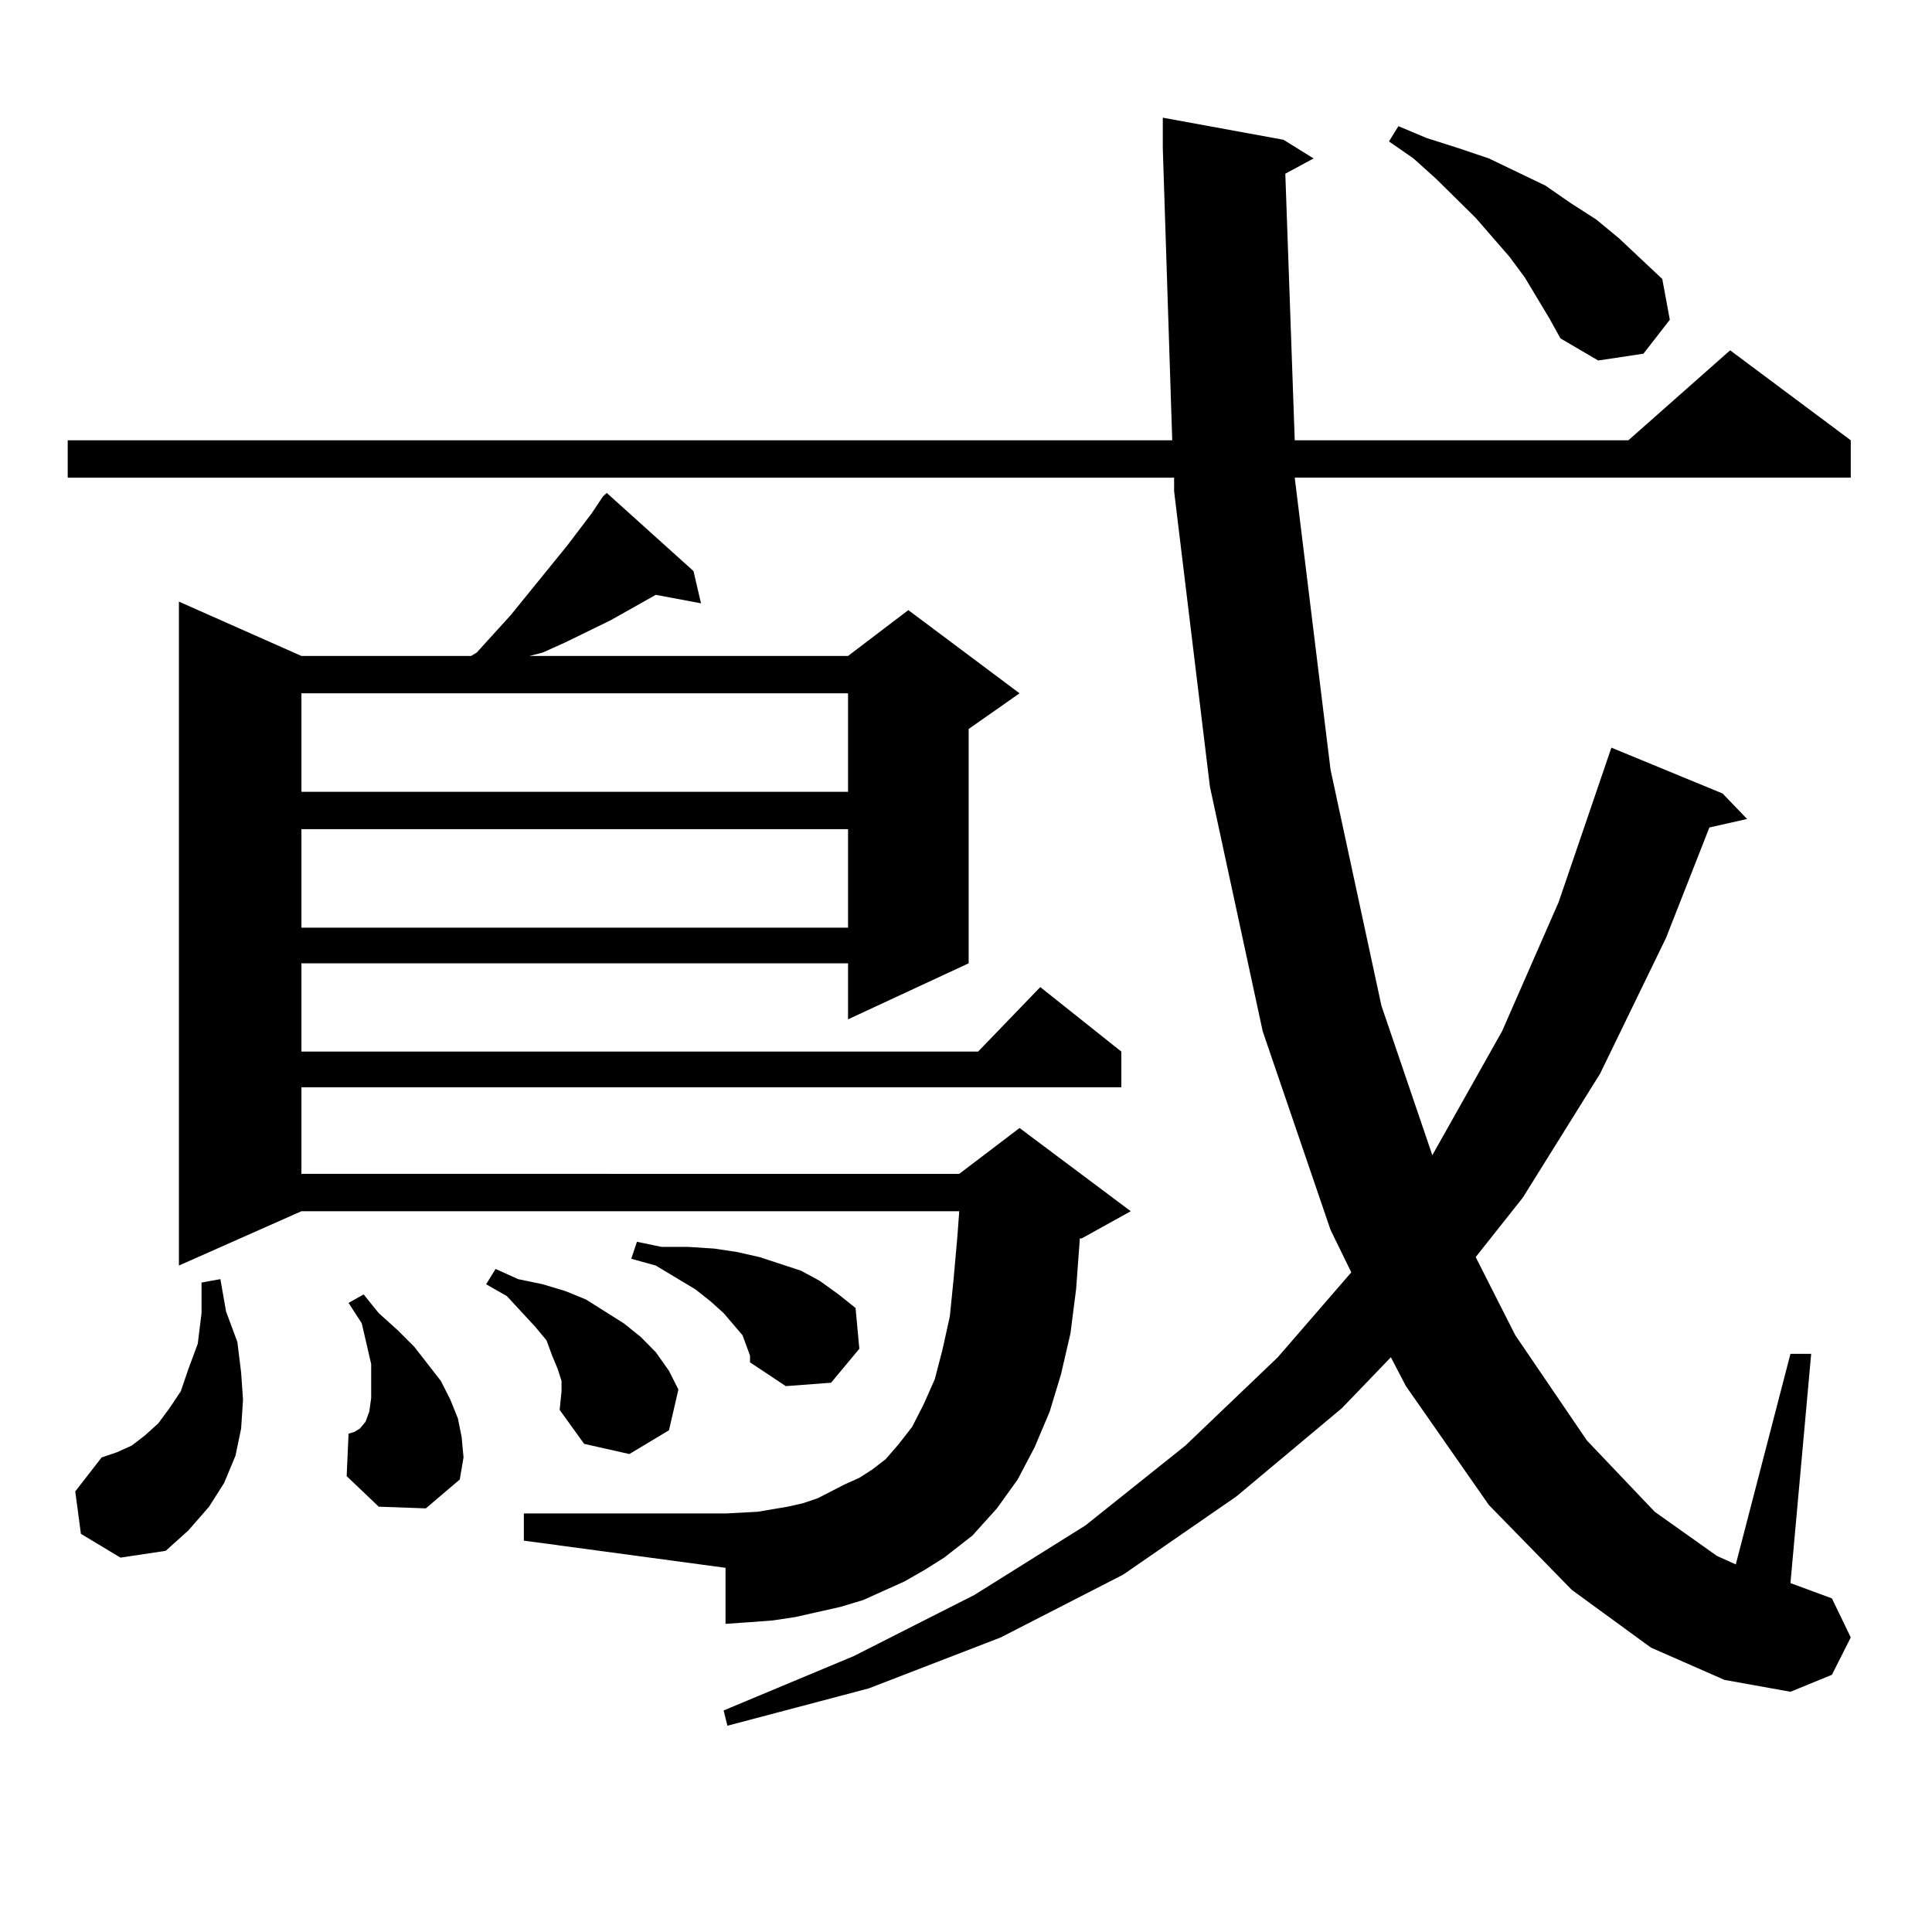
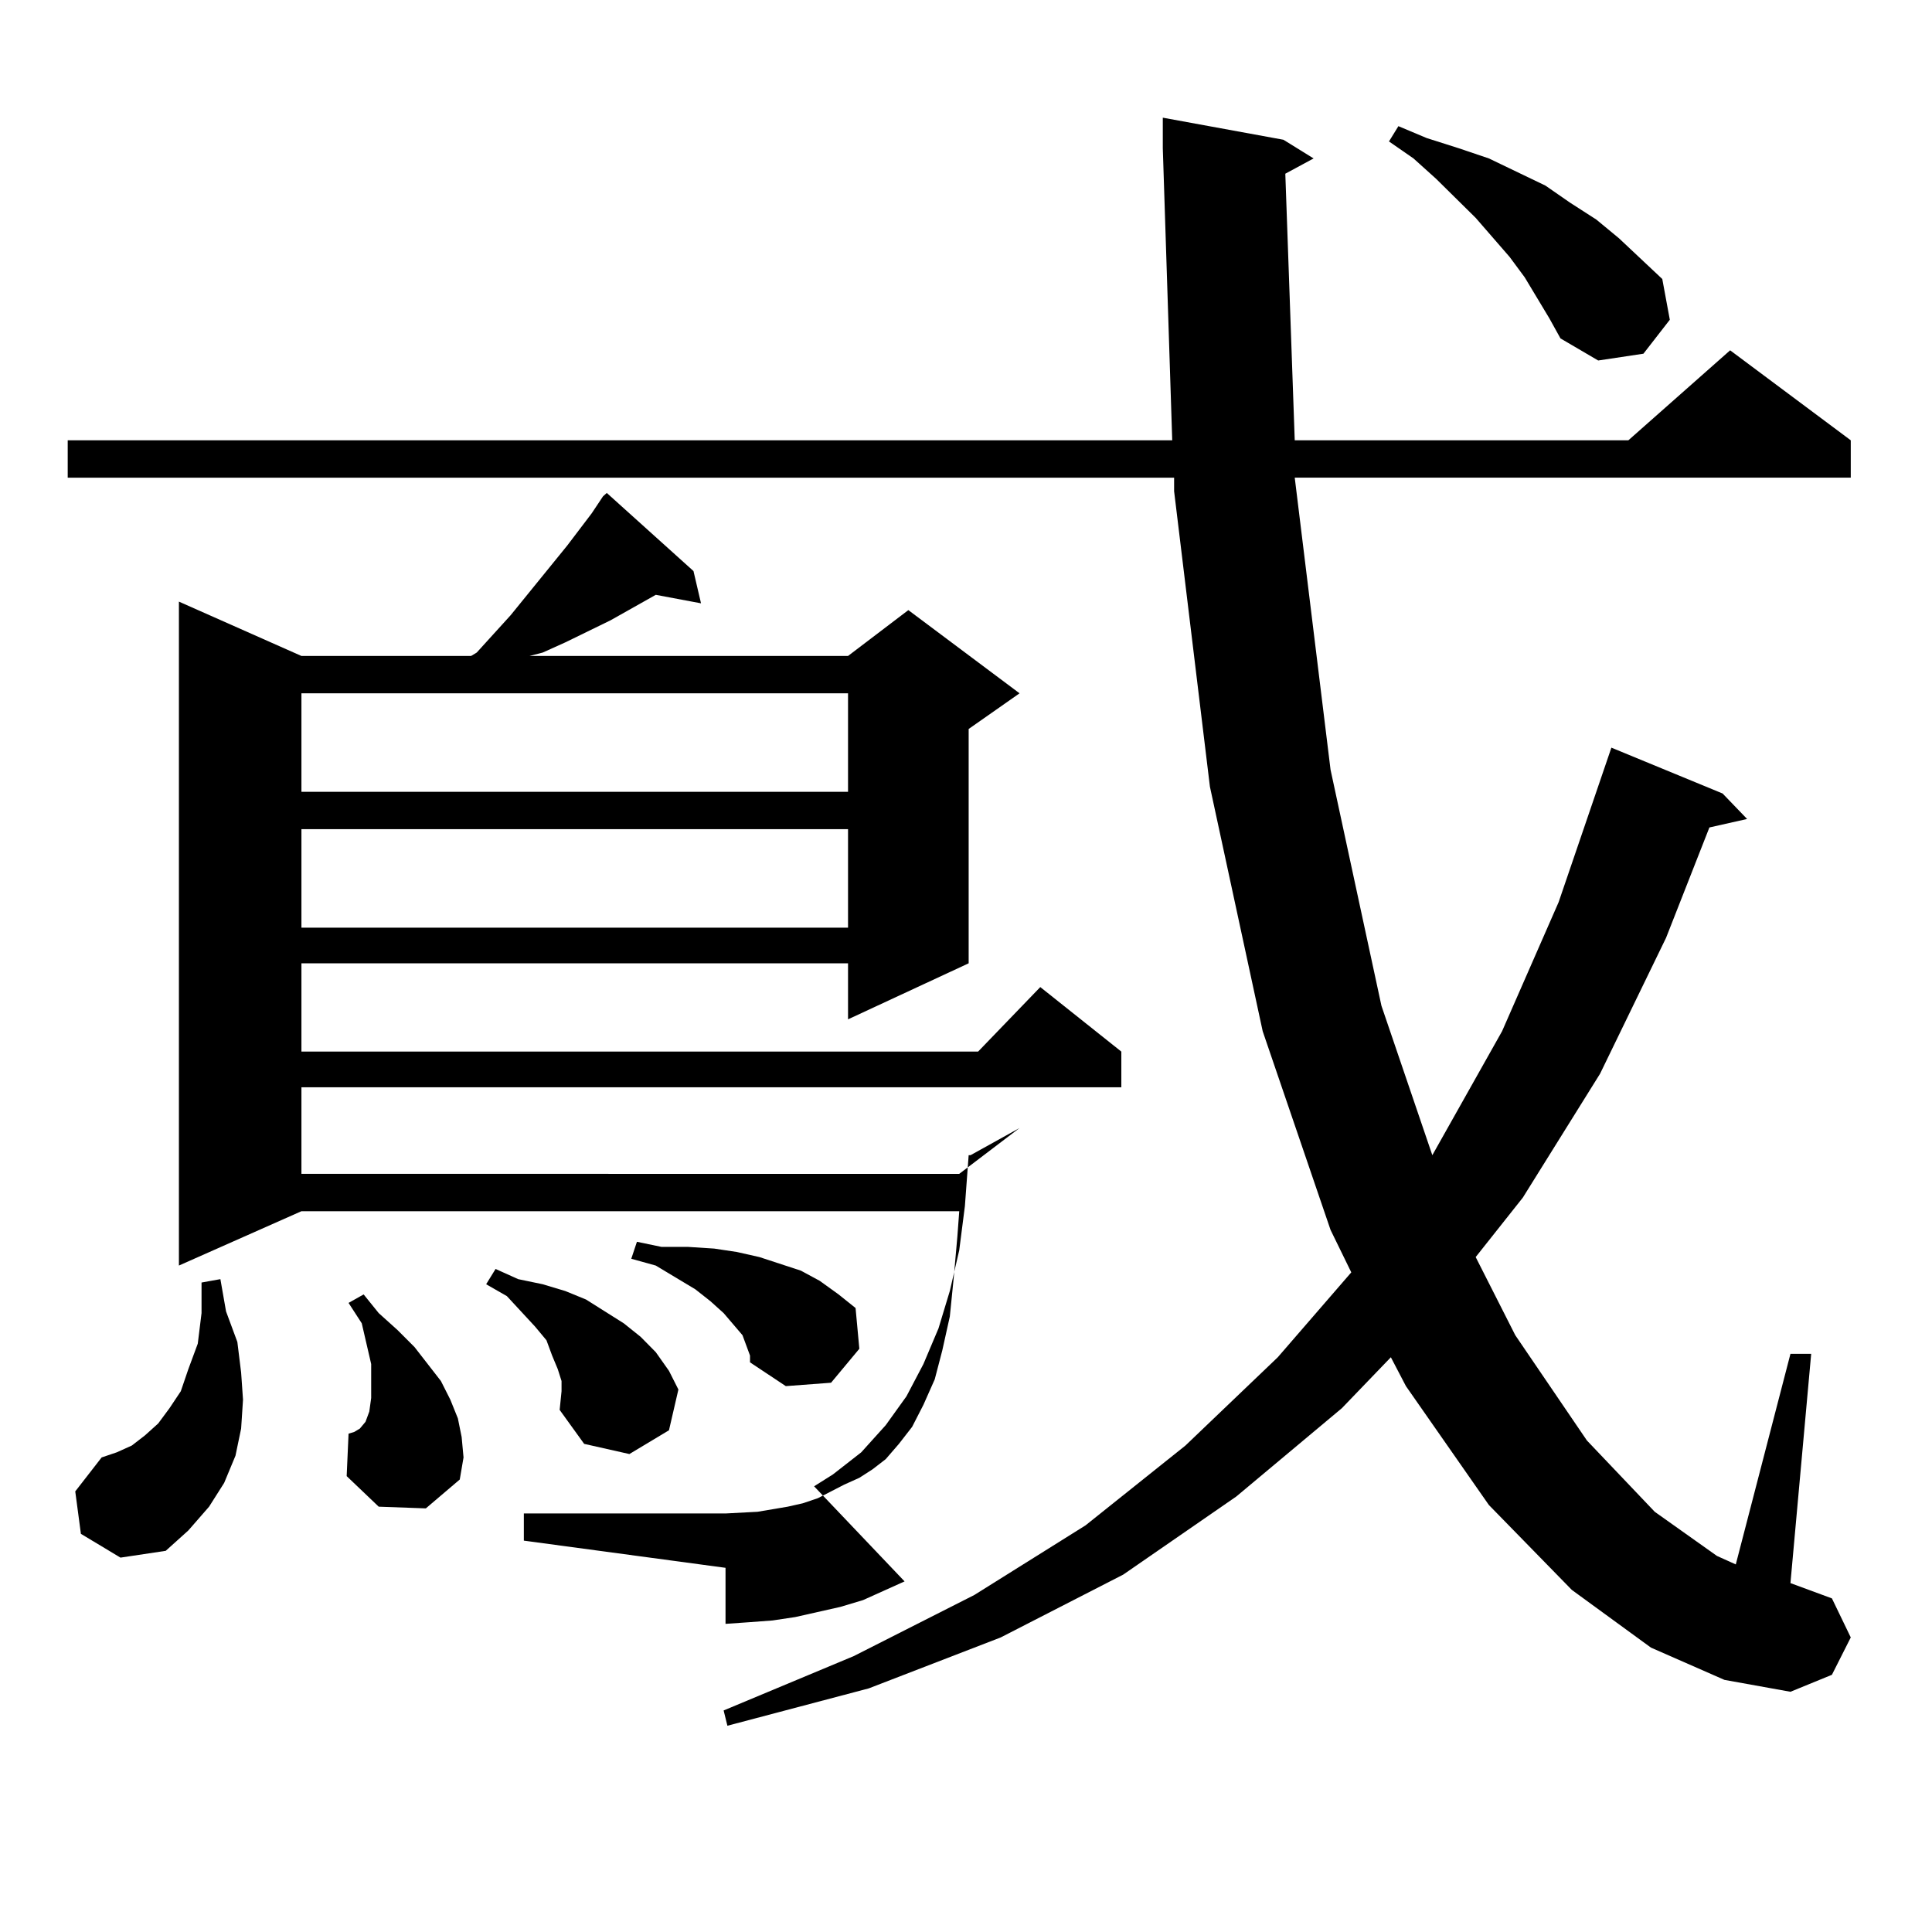
<svg xmlns="http://www.w3.org/2000/svg" version="1.1" id="图层_1" x="0px" y="0px" width="1000px" height="1000px" viewBox="0 0 1000 1000" enable-background="new 0 0 1000 1000" xml:space="preserve">
-   <path d="M665.276,89.914l4.878,137.988h172.679l52.682-46.582l62.438,46.582v19.336H670.154L688.69,398.41l26.341,122.168  l26.341,77.344l36.097-64.16l29.268-66.797l27.316-79.98l57.56,23.73l12.683,13.184l-19.512,4.395l-22.438,57.129l-34.146,70.313  l-39.999,64.16l-24.39,30.762l20.487,40.43l37.072,54.492l35.121,36.914l32.194,22.852l9.756,4.395l28.292-108.984h10.731  l-10.731,118.652l21.463,7.91l9.756,20.215l-9.756,19.336l-21.463,8.789l-34.146-6.152l-38.048-16.699l-40.975-29.883  l-42.926-43.945l-42.926-61.523l-7.805-14.941l-25.365,26.367l-54.633,45.703l-58.535,40.43l-63.413,32.52l-68.291,26.367  l-73.169,19.336l-1.951-7.91l67.315-28.125l62.438-31.641l57.56-36.035l51.706-41.309l47.804-45.703l38.048-43.945l-10.731-21.973  l-35.121-102.832l-27.316-126.563l-18.536-152.93v-7.031H35.048v-19.336h571.693L601.863,76.73V60.91l62.438,11.426l15.609,9.668  L665.276,89.914z M41.877,793.918l-2.927-21.973l13.658-17.578l7.805-2.637l7.805-3.516l6.829-5.273l6.829-6.152l5.854-7.91  l5.854-8.789l3.902-11.426l4.878-13.184l1.951-15.82v-15.82l9.756-1.758l2.927,16.699l5.854,15.82l1.951,15.82l0.976,14.063  l-0.976,14.941l-2.927,14.063l-5.854,14.063l-7.805,12.305L97.485,792.16l-11.707,10.547l-23.414,3.516L41.877,793.918z   M468.208,818.527l-21.463,9.668l-11.707,3.516l-11.707,2.637l-11.707,2.637l-11.707,1.758l-11.707,0.879l-12.683,0.879v-29.004  L271.14,797.434v-14.063h104.388l16.585-0.879l15.609-2.637l7.805-1.758l7.805-2.637l13.658-7.031l7.805-3.516l6.829-4.395  l6.829-5.273l6.829-7.91l6.829-8.789l5.854-11.426l5.854-13.184l3.902-14.941l3.902-17.578l1.951-19.336l1.951-21.973l0.976-13.184  H156.021l-63.413,28.125V311.398l63.413,28.125h87.803l2.927-1.758l17.561-19.336l29.268-36.035l12.683-16.699l2.927-4.395  l2.927-4.395l1.951-1.758l44.877,40.43l3.902,16.699l-23.414-4.395l-23.414,13.184l-23.414,11.426l-11.707,5.273l-6.829,1.758  H438.94l31.219-23.73l57.56,43.066l-26.341,18.457v121.289l-62.438,29.004v-29.004h-282.92v45.703h350.235l32.194-33.398  l41.95,33.398v18.457h-424.38v44.824H496.5l31.219-23.73l57.56,43.066l-25.365,14.063h-0.976l-1.951,26.367l-2.927,22.852  l-4.878,21.094l-5.854,19.336l-7.805,18.457l-8.78,16.699l-10.731,14.941l-12.683,14.063l-14.634,11.426l-9.756,6.152  L468.208,818.527z M156.021,358.859v50.977h282.92v-50.977H156.021z M156.021,429.172v50.977h282.92v-50.977H156.021z   M196.02,779.855l-16.585-15.82l0.976-21.973l2.927-0.879l2.927-1.758l2.927-3.516l1.951-5.273l0.976-7.031v-7.91v-9.668  l-4.878-21.094l-6.829-10.547l7.805-4.395l7.805,9.668l9.756,8.789l8.78,8.789l6.829,8.789l6.829,8.789l4.878,9.668l3.902,9.668  l1.951,9.668l0.976,10.547l-1.951,11.426l-17.561,14.941L196.02,779.855z M289.676,729.758l0.976-9.668v-5.273l-1.951-6.152  l-2.927-7.031l-2.927-7.91l-5.854-7.031l-14.634-15.82l-10.731-6.152l4.878-7.91l11.707,5.273l12.683,2.637l11.707,3.516  l10.731,4.395l9.756,6.152l9.756,6.152l8.78,7.031l7.805,7.91l6.829,9.668l4.878,9.668l-4.878,21.094l-20.487,12.305l-23.414-5.273  L289.676,729.758z M386.259,696.359l-1.951-5.273l-9.756-11.426l-6.829-6.152l-7.805-6.152l-20.487-12.305l-12.683-3.516  l2.927-8.789l12.683,2.637h13.658l13.658,0.879l11.707,1.758l11.707,2.637l10.731,3.516l10.731,3.516l9.756,5.273l9.756,7.031  l8.78,7.031l1.951,21.094l-14.634,17.578l-23.414,1.758l-18.536-12.305v-3.516L386.259,696.359z M801.858,164.621l-12.683-21.094  l-7.805-10.547l-17.561-20.215l-20.487-20.215l-11.707-10.547l-12.683-8.789l4.878-7.91l14.634,6.152l16.585,5.273l15.609,5.273  l14.634,7.031l14.634,7.031l12.683,8.789l13.658,8.789l11.707,9.668l22.438,21.094l3.902,21.094l-13.658,17.578l-23.414,3.516  l-19.512-11.426L801.858,164.621z" />
+   <path d="M665.276,89.914l4.878,137.988h172.679l52.682-46.582l62.438,46.582v19.336H670.154L688.69,398.41l26.341,122.168  l26.341,77.344l36.097-64.16l29.268-66.797l27.316-79.98l57.56,23.73l12.683,13.184l-19.512,4.395l-22.438,57.129l-34.146,70.313  l-39.999,64.16l-24.39,30.762l20.487,40.43l37.072,54.492l35.121,36.914l32.194,22.852l9.756,4.395l28.292-108.984h10.731  l-10.731,118.652l21.463,7.91l9.756,20.215l-9.756,19.336l-21.463,8.789l-34.146-6.152l-38.048-16.699l-40.975-29.883  l-42.926-43.945l-42.926-61.523l-7.805-14.941l-25.365,26.367l-54.633,45.703l-58.535,40.43l-63.413,32.52l-68.291,26.367  l-73.169,19.336l-1.951-7.91l67.315-28.125l62.438-31.641l57.56-36.035l51.706-41.309l47.804-45.703l38.048-43.945l-10.731-21.973  l-35.121-102.832l-27.316-126.563l-18.536-152.93v-7.031H35.048v-19.336h571.693L601.863,76.73V60.91l62.438,11.426l15.609,9.668  L665.276,89.914z M41.877,793.918l-2.927-21.973l13.658-17.578l7.805-2.637l7.805-3.516l6.829-5.273l6.829-6.152l5.854-7.91  l5.854-8.789l3.902-11.426l4.878-13.184l1.951-15.82v-15.82l9.756-1.758l2.927,16.699l5.854,15.82l1.951,15.82l0.976,14.063  l-0.976,14.941l-2.927,14.063l-5.854,14.063l-7.805,12.305L97.485,792.16l-11.707,10.547l-23.414,3.516L41.877,793.918z   M468.208,818.527l-21.463,9.668l-11.707,3.516l-11.707,2.637l-11.707,2.637l-11.707,1.758l-11.707,0.879l-12.683,0.879v-29.004  L271.14,797.434v-14.063h104.388l16.585-0.879l15.609-2.637l7.805-1.758l7.805-2.637l13.658-7.031l7.805-3.516l6.829-4.395  l6.829-5.273l6.829-7.91l6.829-8.789l5.854-11.426l5.854-13.184l3.902-14.941l3.902-17.578l1.951-19.336l1.951-21.973l0.976-13.184  H156.021l-63.413,28.125V311.398l63.413,28.125h87.803l2.927-1.758l17.561-19.336l29.268-36.035l12.683-16.699l2.927-4.395  l2.927-4.395l1.951-1.758l44.877,40.43l3.902,16.699l-23.414-4.395l-23.414,13.184l-23.414,11.426l-11.707,5.273l-6.829,1.758  H438.94l31.219-23.73l57.56,43.066l-26.341,18.457v121.289l-62.438,29.004v-29.004h-282.92v45.703h350.235l32.194-33.398  l41.95,33.398v18.457h-424.38v44.824H496.5l31.219-23.73l-25.365,14.063h-0.976l-1.951,26.367l-2.927,22.852  l-4.878,21.094l-5.854,19.336l-7.805,18.457l-8.78,16.699l-10.731,14.941l-12.683,14.063l-14.634,11.426l-9.756,6.152  L468.208,818.527z M156.021,358.859v50.977h282.92v-50.977H156.021z M156.021,429.172v50.977h282.92v-50.977H156.021z   M196.02,779.855l-16.585-15.82l0.976-21.973l2.927-0.879l2.927-1.758l2.927-3.516l1.951-5.273l0.976-7.031v-7.91v-9.668  l-4.878-21.094l-6.829-10.547l7.805-4.395l7.805,9.668l9.756,8.789l8.78,8.789l6.829,8.789l6.829,8.789l4.878,9.668l3.902,9.668  l1.951,9.668l0.976,10.547l-1.951,11.426l-17.561,14.941L196.02,779.855z M289.676,729.758l0.976-9.668v-5.273l-1.951-6.152  l-2.927-7.031l-2.927-7.91l-5.854-7.031l-14.634-15.82l-10.731-6.152l4.878-7.91l11.707,5.273l12.683,2.637l11.707,3.516  l10.731,4.395l9.756,6.152l9.756,6.152l8.78,7.031l7.805,7.91l6.829,9.668l4.878,9.668l-4.878,21.094l-20.487,12.305l-23.414-5.273  L289.676,729.758z M386.259,696.359l-1.951-5.273l-9.756-11.426l-6.829-6.152l-7.805-6.152l-20.487-12.305l-12.683-3.516  l2.927-8.789l12.683,2.637h13.658l13.658,0.879l11.707,1.758l11.707,2.637l10.731,3.516l10.731,3.516l9.756,5.273l9.756,7.031  l8.78,7.031l1.951,21.094l-14.634,17.578l-23.414,1.758l-18.536-12.305v-3.516L386.259,696.359z M801.858,164.621l-12.683-21.094  l-7.805-10.547l-17.561-20.215l-20.487-20.215l-11.707-10.547l-12.683-8.789l4.878-7.91l14.634,6.152l16.585,5.273l15.609,5.273  l14.634,7.031l14.634,7.031l12.683,8.789l13.658,8.789l11.707,9.668l22.438,21.094l3.902,21.094l-13.658,17.578l-23.414,3.516  l-19.512-11.426L801.858,164.621z" />
</svg>